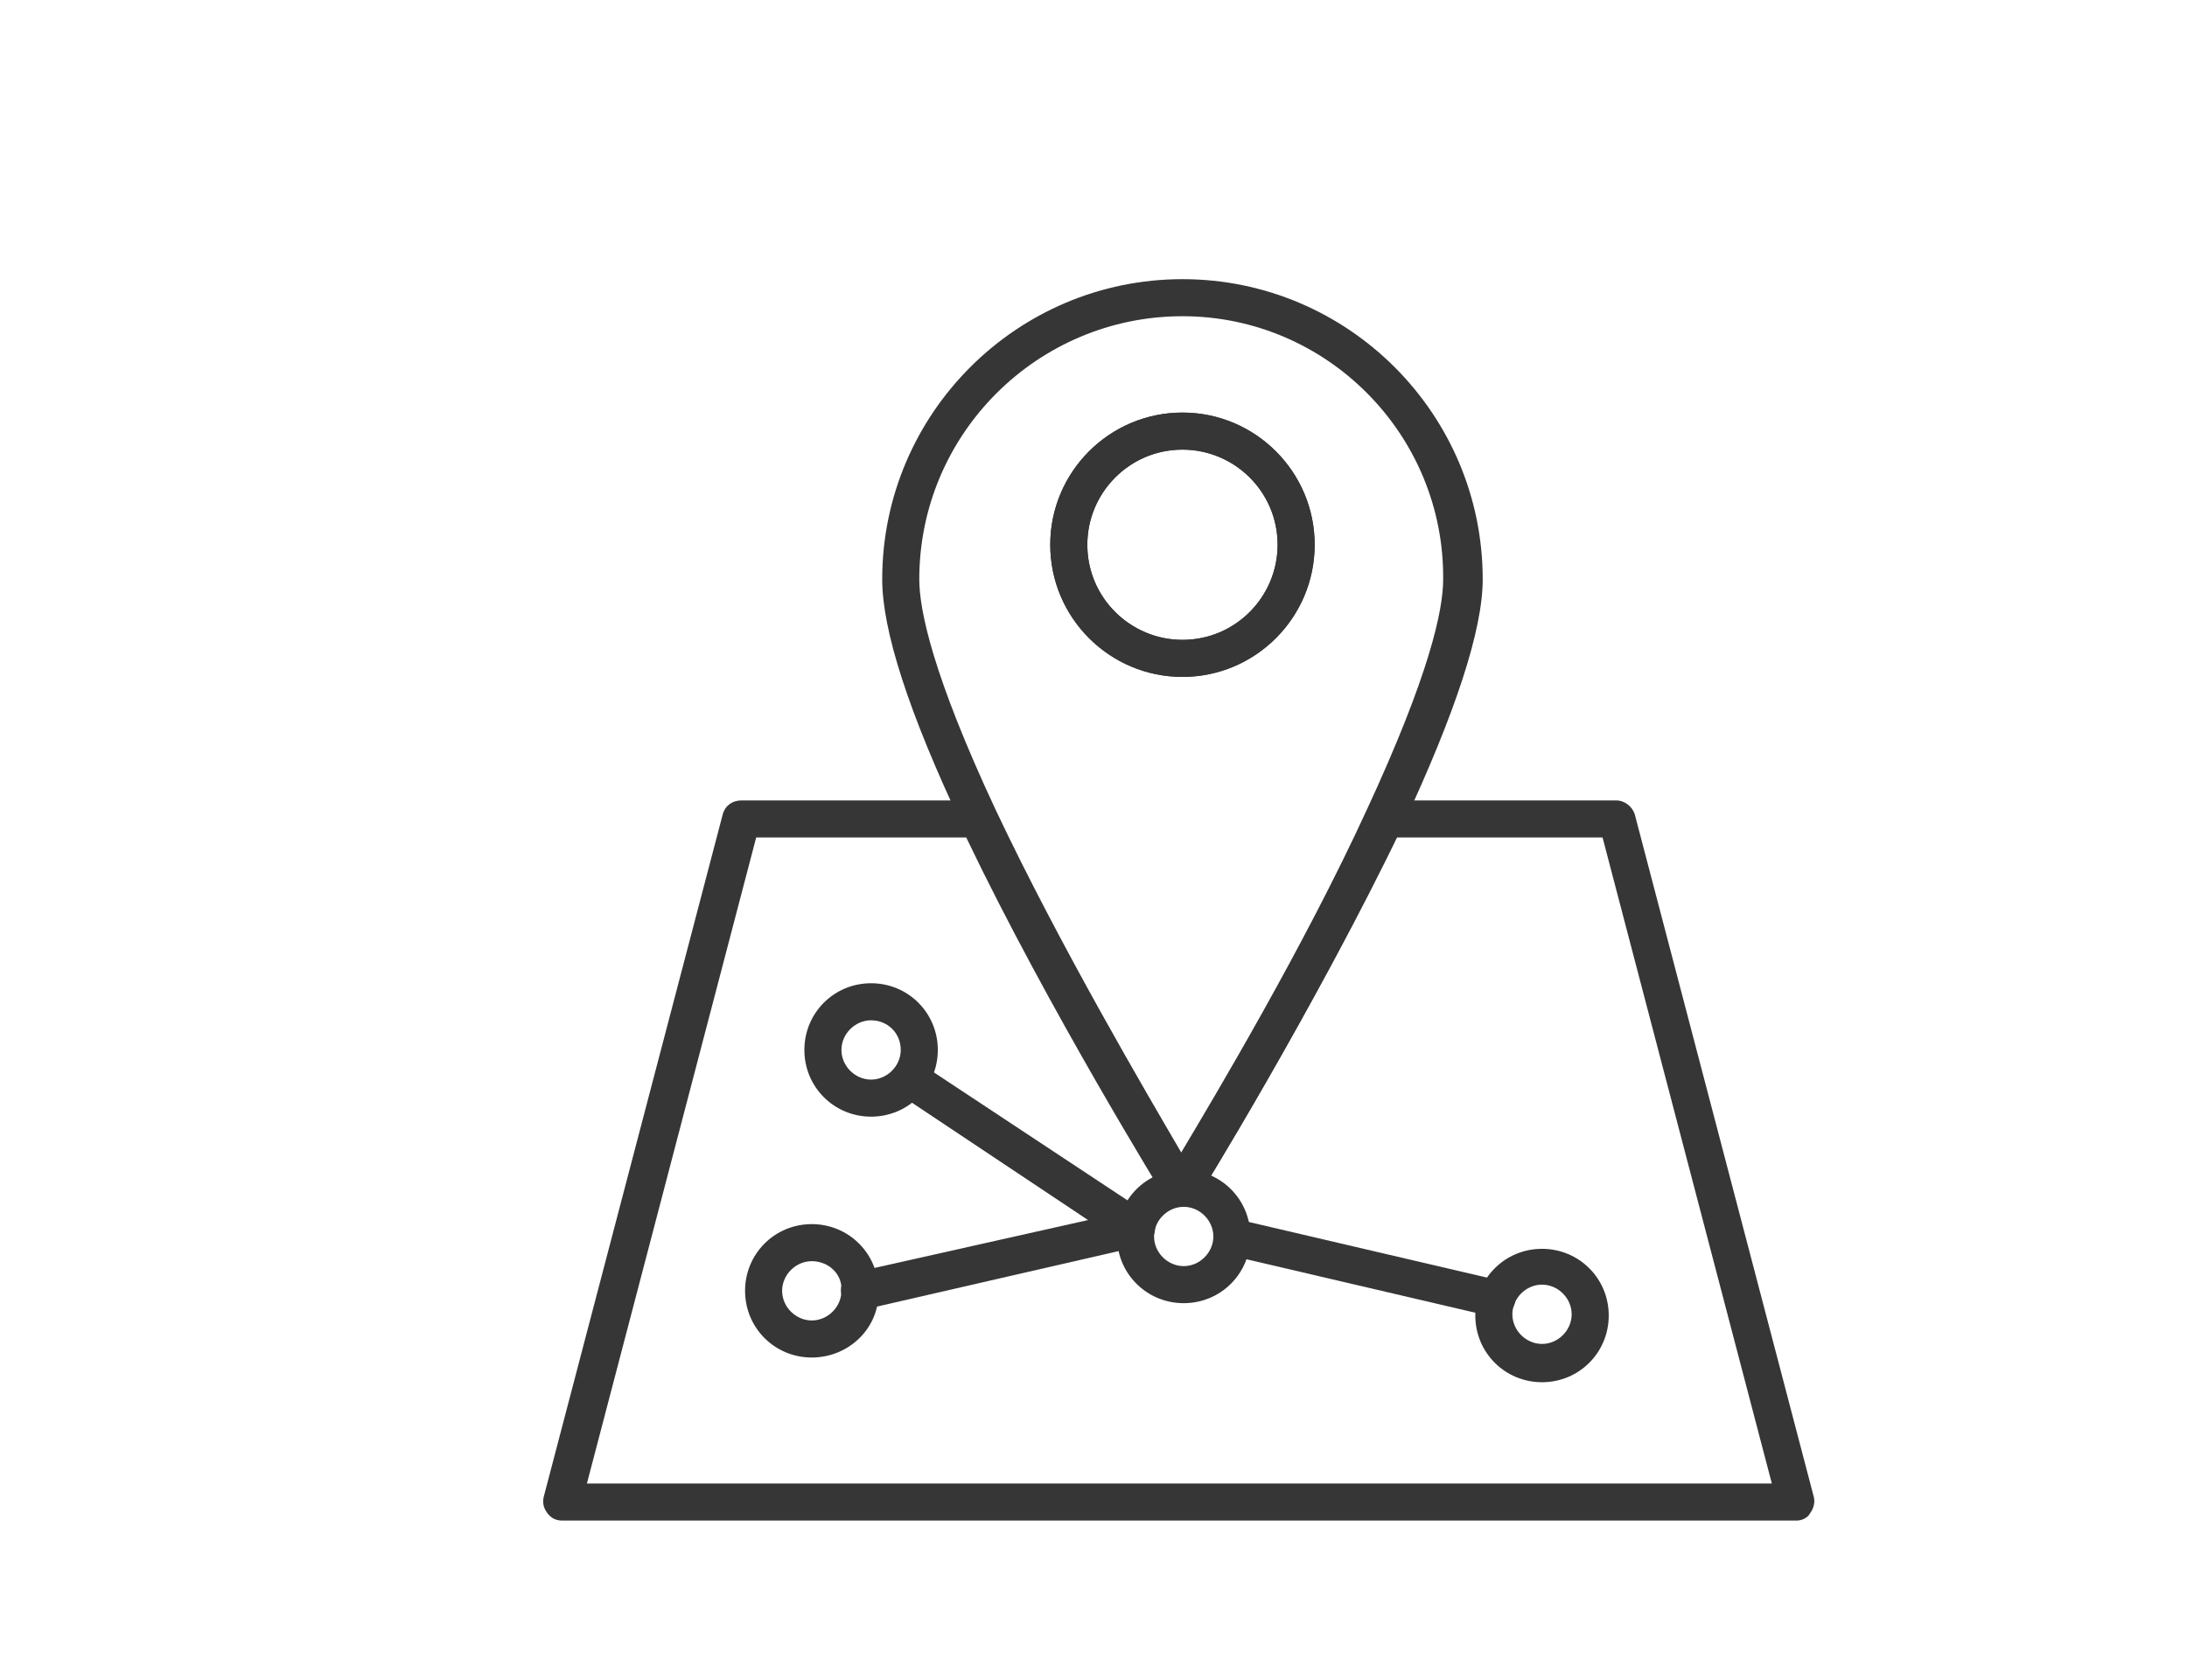
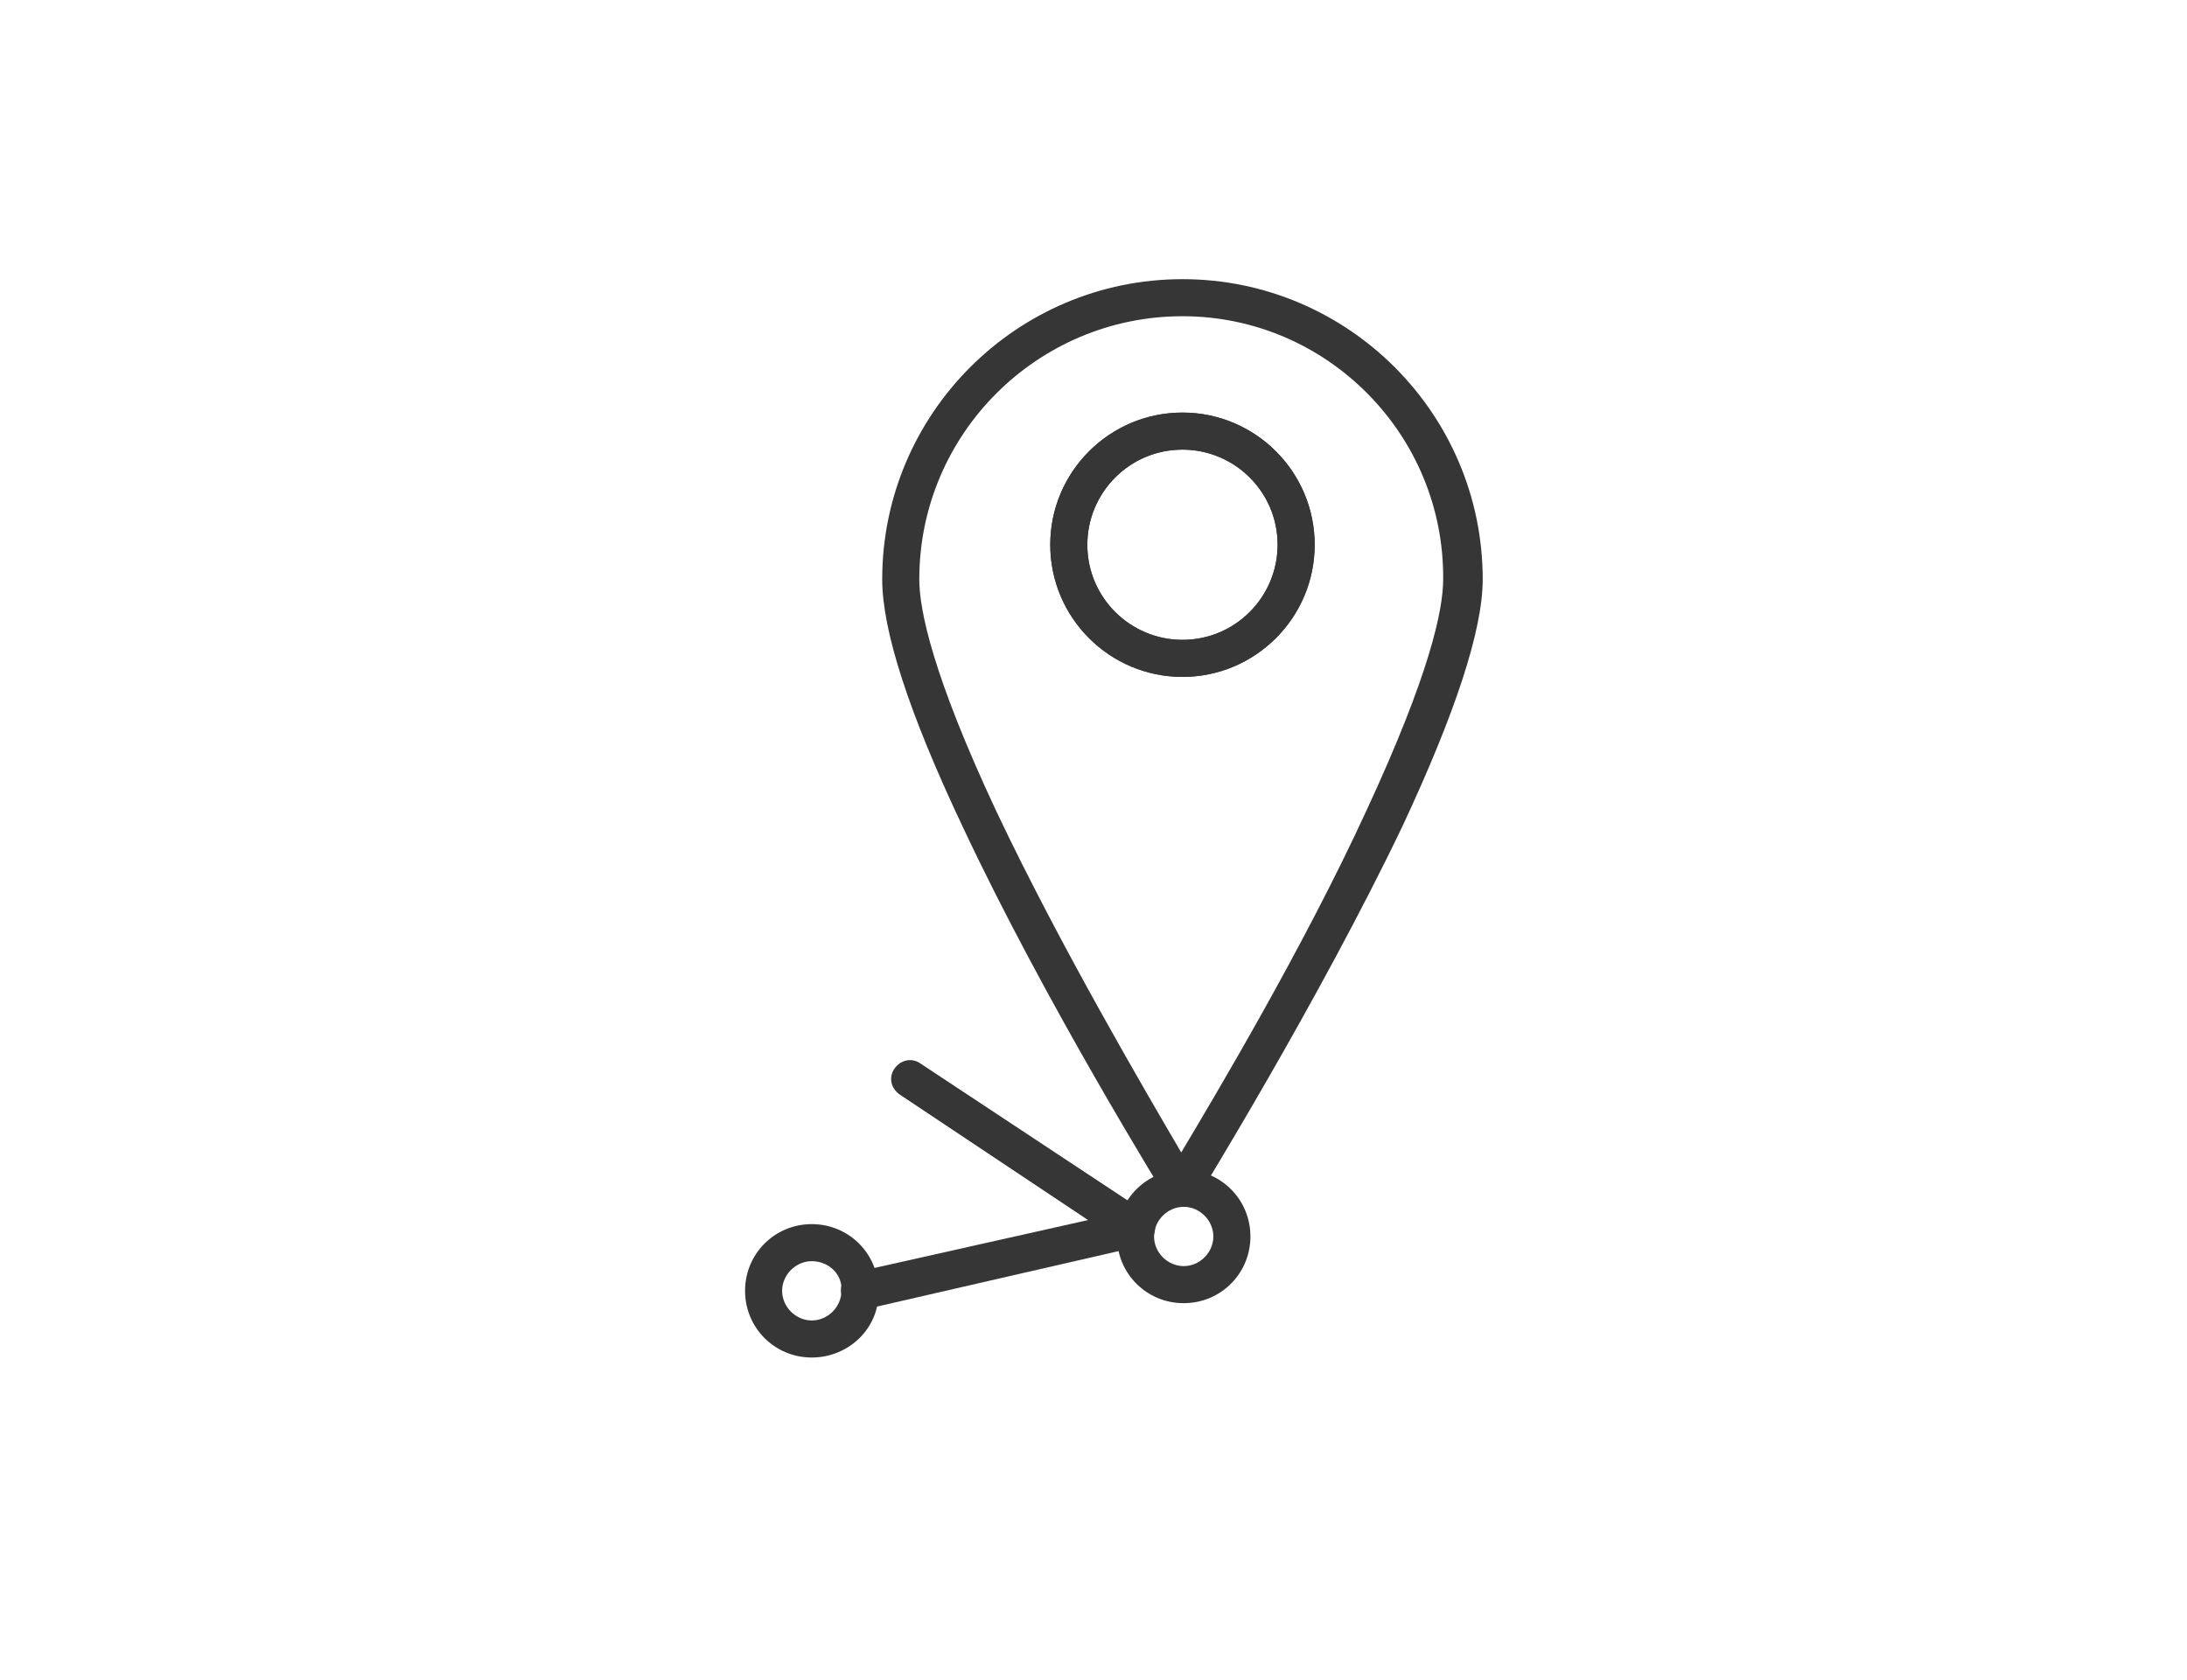
<svg xmlns="http://www.w3.org/2000/svg" version="1.1" x="0px" y="0px" viewBox="0 0 177 136" style="enable-background:new 0 0 177 136;" xml:space="preserve">
  <style type="text/css">
	.st0{fill:#363636;}
	.st1{fill:#FFFFFF;}
</style>
  <g id="index">
</g>
  <g id="icon_x5F_white">
</g>
  <g id="icon_x5F_black">
    <g>
      <path class="st0" d="M95.7,54.8C89.8,54.8,85,50,85,44.1c0-5.9,4.8-10.7,10.7-10.7c5.9,0,10.7,4.8,10.7,10.7    C106.4,50,101.6,54.8,95.7,54.8z M95.7,36.4c-4.3,0-7.7,3.5-7.7,7.7c0,4.3,3.5,7.7,7.7,7.7c4.3,0,7.7-3.5,7.7-7.7    C103.4,39.8,99.9,36.4,95.7,36.4z" />
    </g>
    <g>
-       <path class="st0" d="M145.4,123.1H45.5c-0.5,0-0.9-0.2-1.2-0.6c-0.3-0.4-0.4-0.8-0.3-1.3l14.5-55.3c0.2-0.7,0.8-1.1,1.5-1.1h19.2    c0.6,0,1.1,0.3,1.4,0.9c5.2,11,12.2,22.9,15,27.7c2.8-4.7,9.9-16.6,15-27.7c0.2-0.5,0.8-0.9,1.4-0.9h18.8c0.7,0,1.3,0.5,1.5,1.1    l14.5,55.3c0.1,0.4,0,0.9-0.3,1.3C146.3,122.9,145.8,123.1,145.4,123.1z M47.5,120.1h95.9l-13.7-52.3H113    c-6.7,14-16,29.1-16.1,29.2c-0.3,0.4-0.8,0.7-1.3,0.7c-0.5,0-1-0.3-1.3-0.7c-0.1-0.2-9.4-15.2-16.1-29.2H61.2L47.5,120.1z" />
-     </g>
+       </g>
    <g>
      <path class="st0" d="M95.7,97.7c-0.5,0-1-0.3-1.3-0.7c-0.1-0.2-9.8-15.8-16.5-30.1c-4.4-9.3-6.5-15.9-6.5-20    c0-13.4,10.9-24.3,24.3-24.3c13.4,0,24.3,10.9,24.3,24.3c0,4.1-2.2,10.8-6.5,20C106.7,81.1,97,96.8,96.9,97    C96.7,97.4,96.2,97.7,95.7,97.7z M95.7,25.6c-11.7,0-21.3,9.5-21.3,21.3c0,2.5,1.1,7.8,6.2,18.7c5.2,11,12.2,22.9,15,27.7    c2.8-4.7,9.9-16.6,15-27.7c5.1-11,6.2-16.2,6.2-18.7C116.9,35.2,107.4,25.6,95.7,25.6z M95.7,54.8C89.8,54.8,85,50,85,44.1    c0-5.9,4.8-10.7,10.7-10.7c5.9,0,10.7,4.8,10.7,10.7C106.4,50,101.6,54.8,95.7,54.8z M95.7,36.4c-4.3,0-7.7,3.5-7.7,7.7    c0,4.3,3.5,7.7,7.7,7.7c4.3,0,7.7-3.5,7.7-7.7C103.4,39.8,99.9,36.4,95.7,36.4z" />
    </g>
    <g>
-       <path class="st0" d="M70.5,90.4c-3,0-5.4-2.4-5.4-5.4c0-3,2.4-5.4,5.4-5.4c3,0,5.4,2.4,5.4,5.4C75.9,88,73.5,90.4,70.5,90.4z     M70.5,82.6c-1.3,0-2.4,1.1-2.4,2.4c0,1.3,1.1,2.4,2.4,2.4c1.3,0,2.4-1.1,2.4-2.4C72.9,83.6,71.8,82.6,70.5,82.6z" />
-     </g>
+       </g>
    <g>
      <path class="st0" d="M65.7,109.9c-3,0-5.4-2.4-5.4-5.4c0-3,2.4-5.4,5.4-5.4c3,0,5.4,2.4,5.4,5.4C71.2,107.5,68.7,109.9,65.7,109.9    z M65.7,102.1c-1.3,0-2.4,1.1-2.4,2.4c0,1.3,1.1,2.4,2.4,2.4c1.3,0,2.4-1.1,2.4-2.4C68.2,103.2,67.1,102.1,65.7,102.1z" />
    </g>
    <g>
-       <path class="st0" d="M124.8,111.9c-3,0-5.4-2.4-5.4-5.4c0-3,2.4-5.4,5.4-5.4c3,0,5.4,2.4,5.4,5.4    C130.2,109.5,127.8,111.9,124.8,111.9z M124.8,104c-1.3,0-2.4,1.1-2.4,2.4c0,1.3,1.1,2.4,2.4,2.4c1.3,0,2.4-1.1,2.4-2.4    C127.2,105.1,126.1,104,124.8,104z" />
-     </g>
+       </g>
    <g>
      <path class="st0" d="M95.8,105.5c-3,0-5.4-2.4-5.4-5.4c0-3,2.4-5.4,5.4-5.4c3,0,5.4,2.4,5.4,5.4    C101.2,103.1,98.8,105.5,95.8,105.5z M95.8,97.7c-1.3,0-2.4,1.1-2.4,2.4c0,1.3,1.1,2.4,2.4,2.4c1.3,0,2.4-1.1,2.4-2.4    C98.2,98.8,97.1,97.7,95.8,97.7z" />
    </g>
    <g>
      <path class="st0" d="M91.9,101c-0.3,0-0.6-0.1-0.8-0.2L72.8,88.6c-0.7-0.5-0.9-1.4-0.4-2.1c0.5-0.7,1.4-0.9,2.1-0.4l18.3,12.1    c0.7,0.5,0.9,1.4,0.4,2.1C92.9,100.7,92.4,101,91.9,101z" />
    </g>
    <g>
-       <path class="st0" d="M121.1,106.6c-0.1,0-0.2,0-0.3,0l-21.4-5c-0.8-0.2-1.3-1-1.1-1.8c0.2-0.8,1-1.3,1.8-1.1l21.4,5    c0.8,0.2,1.3,1,1.1,1.8C122.4,106.2,121.8,106.6,121.1,106.6z" />
-     </g>
+       </g>
    <g>
      <path class="st0" d="M69.6,106c-0.7,0-1.3-0.5-1.5-1.2c-0.2-0.8,0.3-1.6,1.1-1.8l22.3-5c0.8-0.2,1.6,0.3,1.8,1.1    c0.2,0.8-0.3,1.6-1.1,1.8L70,106C69.9,106,69.8,106,69.6,106z" />
    </g>
  </g>
</svg>